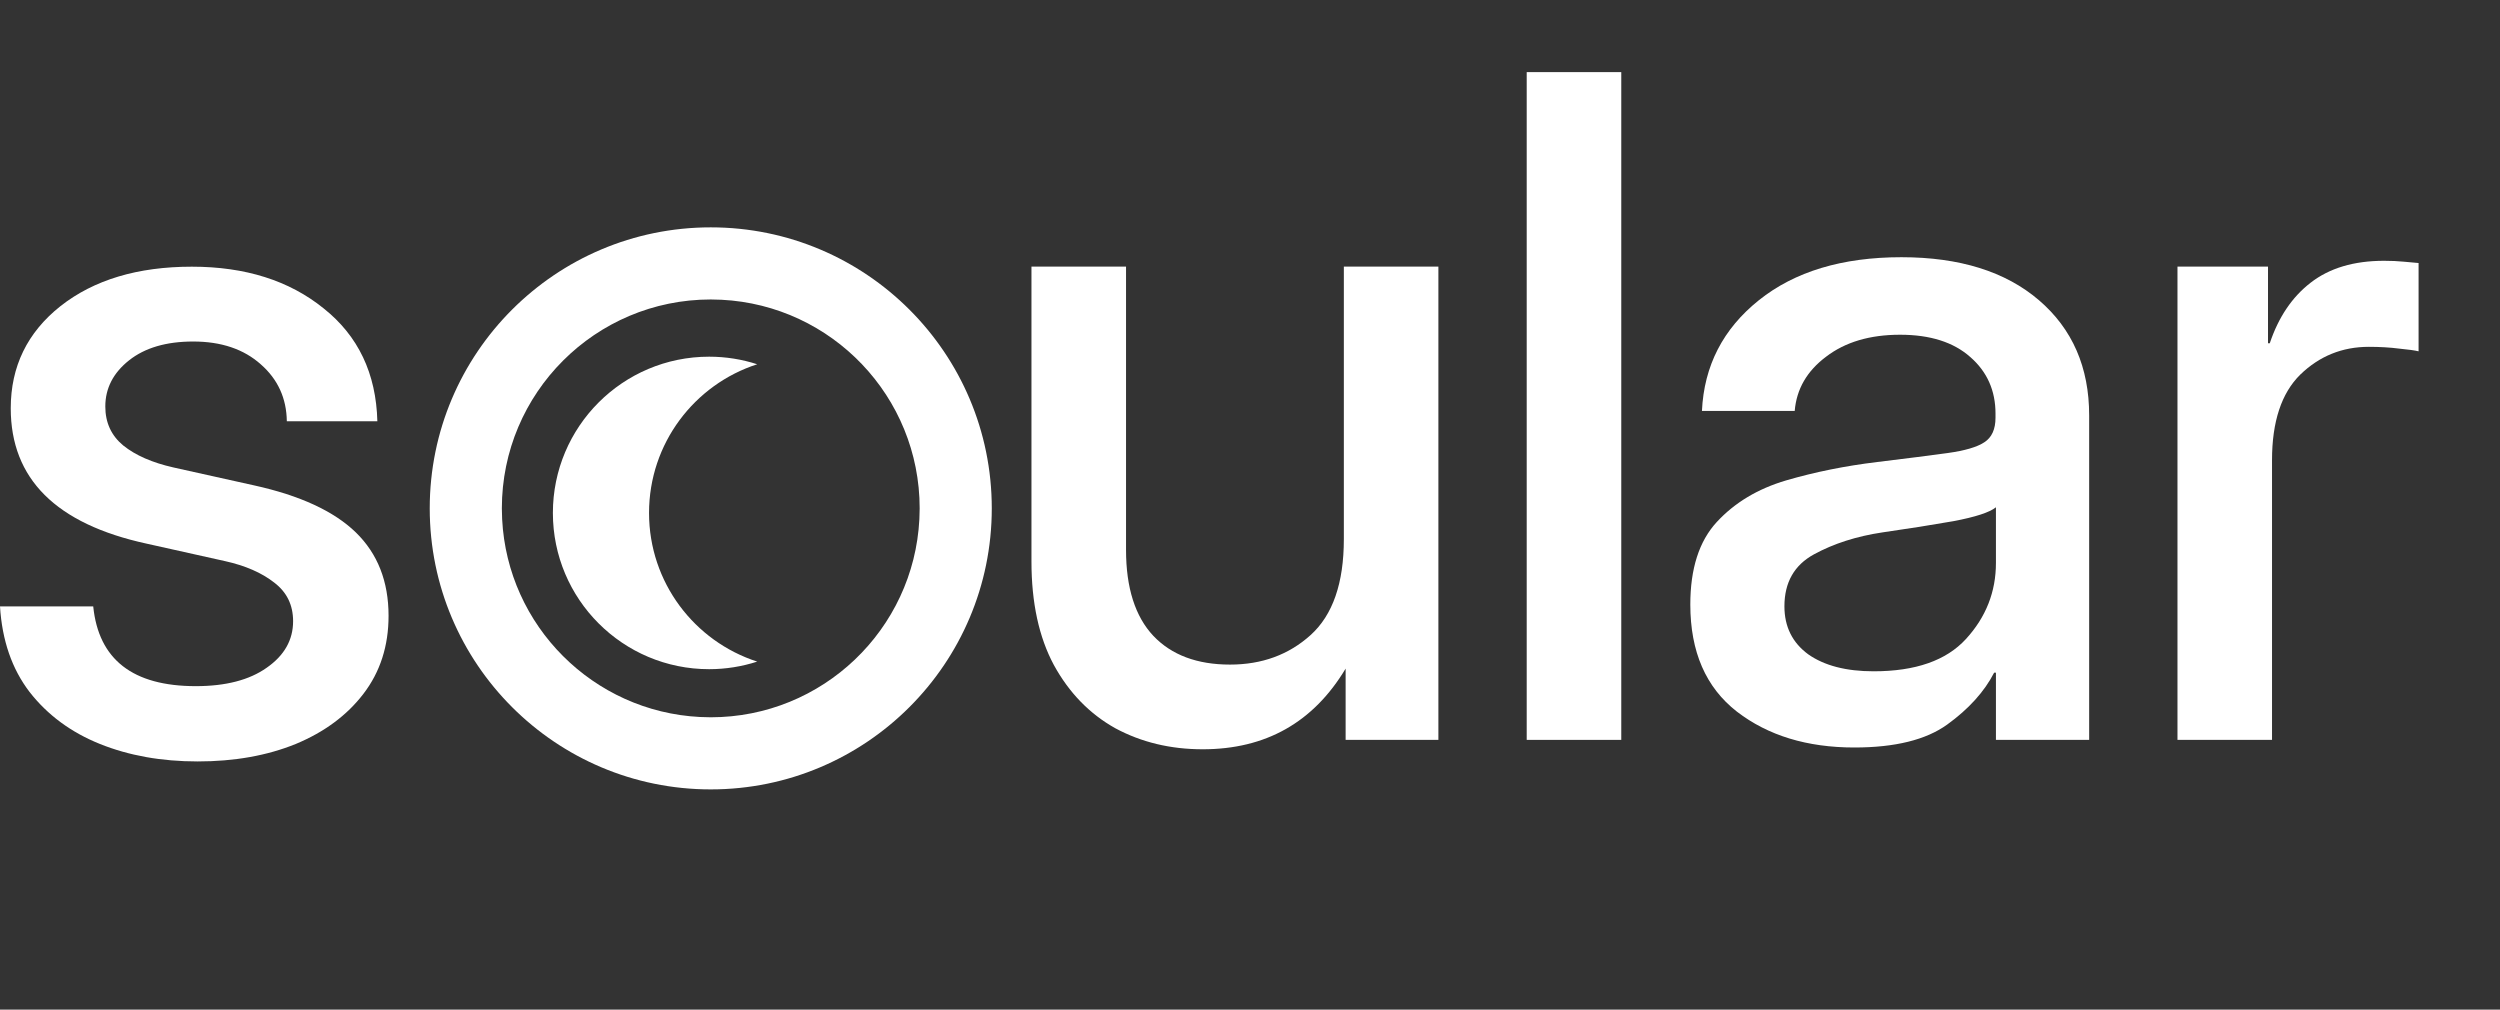
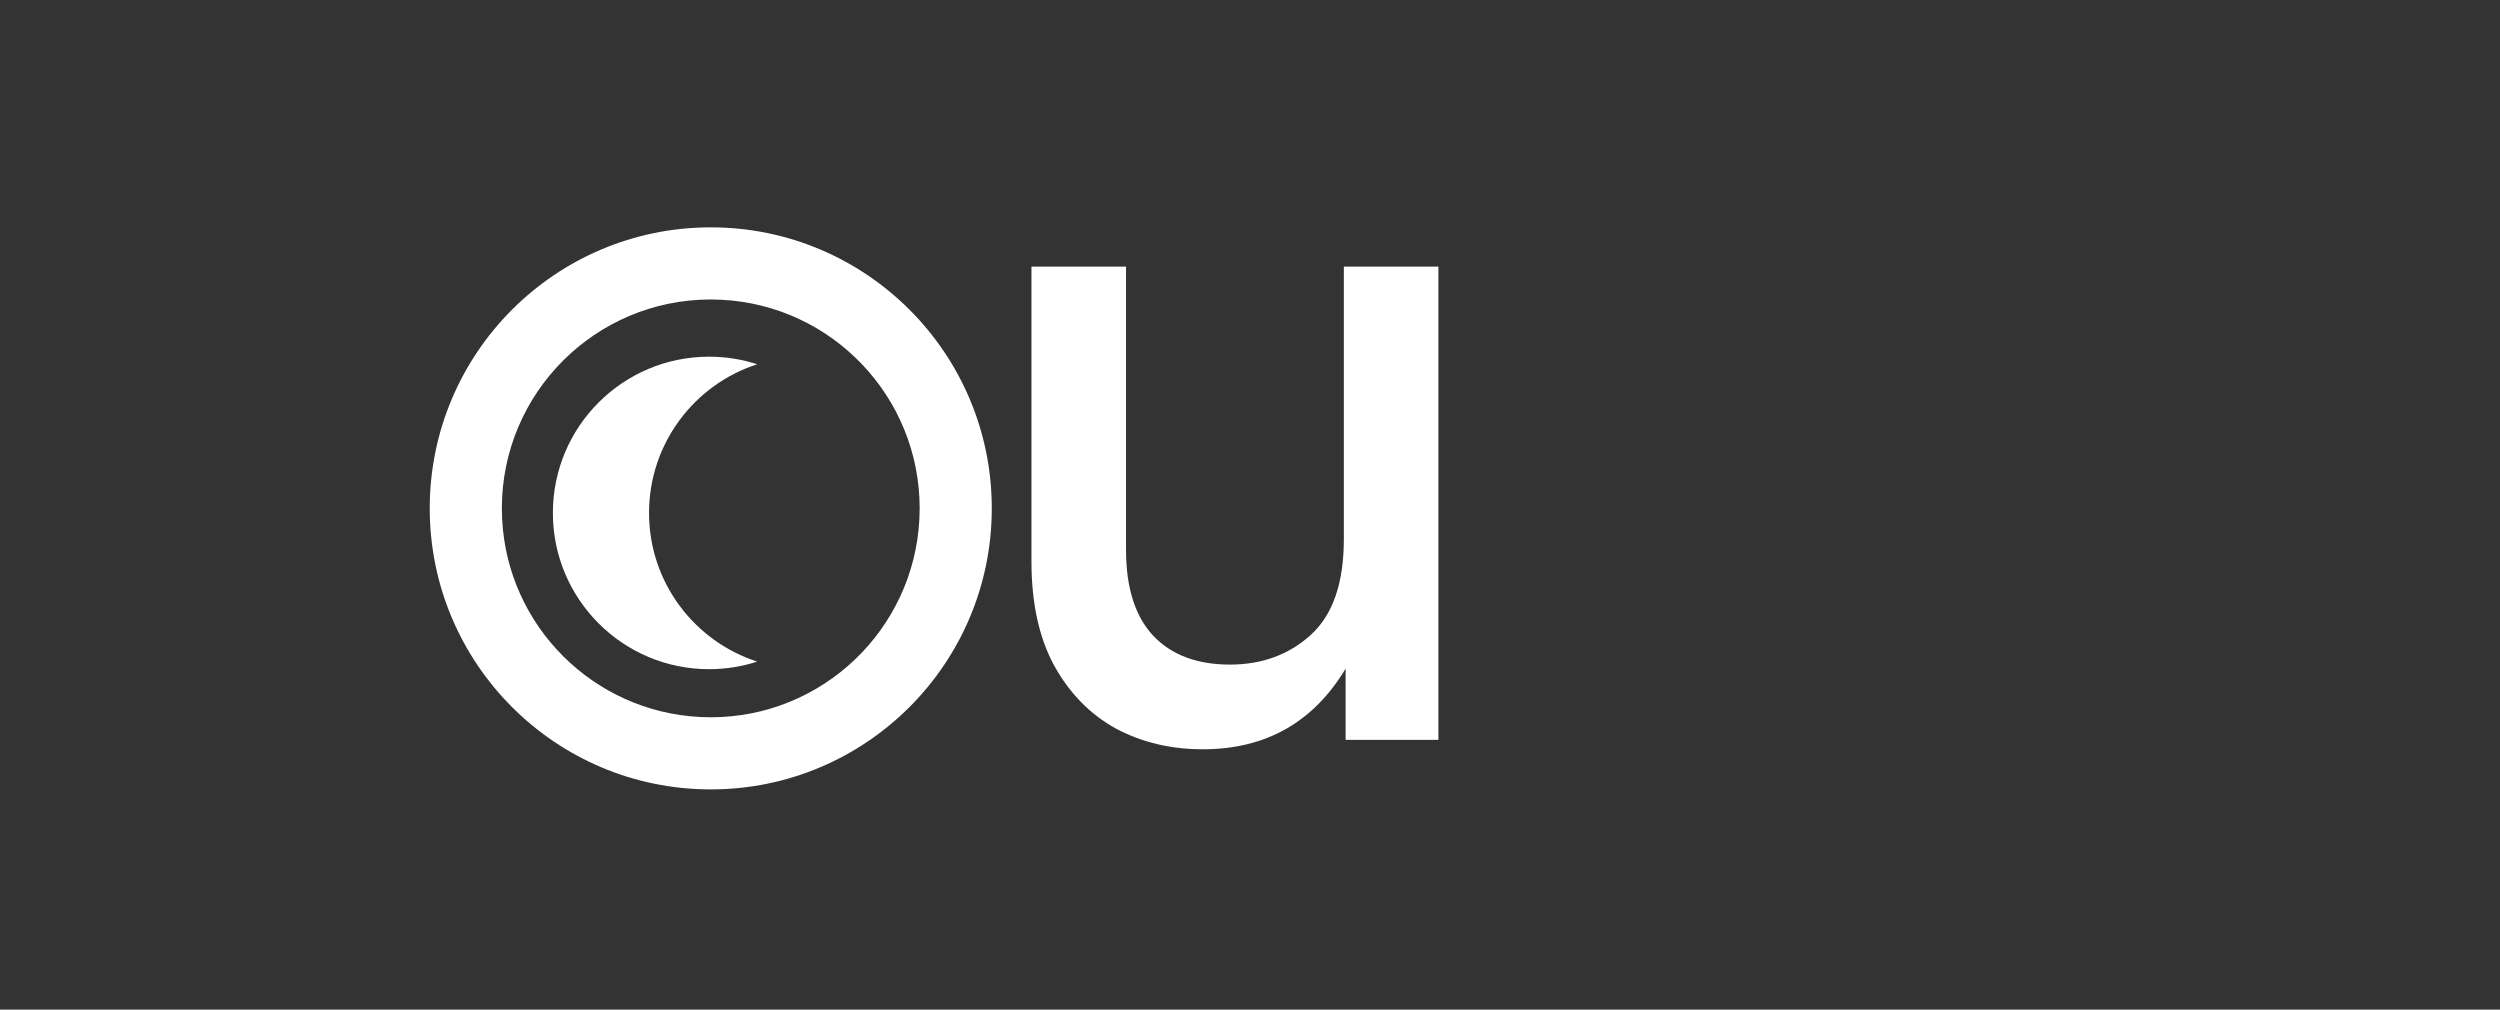
<svg xmlns="http://www.w3.org/2000/svg" fill="none" height="100%" overflow="visible" preserveAspectRatio="none" style="display: block;" viewBox="0 0 104 42" width="100%">
  <rect x="0" y="0" width="104" height="42" fill="#333333" stroke="none" />
  <g id="Logo">
    <g id="Vector">
      <path d="M29.5 14.838C30.198 14.838 30.87 14.949 31.5 15.153C28.889 15.996 27 18.446 27 21.338C27 24.23 28.889 26.679 31.5 27.523C30.87 27.726 30.198 27.838 29.5 27.838C25.91 27.838 23 24.928 23 21.338C23 17.748 25.91 14.838 29.5 14.838Z" fill="white" style="fill:white;fill-opacity:1;" />
      <path d="M38.258 21.148C38.258 16.499 34.606 12.702 30.015 12.47L29.567 12.458C24.768 12.458 20.877 16.349 20.877 21.148L20.889 21.596C21.114 26.039 24.677 29.602 29.12 29.827L29.567 29.839C34.217 29.838 38.013 26.187 38.246 21.596L38.258 21.148ZM41.258 21.148C41.258 27.604 36.023 32.839 29.567 32.839C23.111 32.839 17.877 27.604 17.877 21.148C17.877 14.692 23.111 9.458 29.567 9.458C36.024 9.458 41.258 14.692 41.258 21.148Z" fill="white" style="fill:white;fill-opacity:1;" />
-       <path d="M8.222 31.676C6.718 31.676 5.363 31.434 4.157 30.949C2.952 30.464 1.976 29.743 1.23 28.786C0.497 27.829 0.087 26.642 0 25.225H3.878C4.102 27.438 5.525 28.544 8.147 28.544C9.39 28.544 10.372 28.289 11.093 27.779C11.826 27.27 12.193 26.624 12.193 25.841C12.193 25.169 11.932 24.635 11.41 24.237C10.888 23.827 10.204 23.529 9.359 23.342L6.096 22.615C2.33 21.795 0.447 19.918 0.447 16.985C0.447 15.245 1.137 13.828 2.517 12.734C3.909 11.64 5.73 11.094 7.979 11.094C10.204 11.094 12.031 11.671 13.461 12.827C14.902 13.971 15.648 15.537 15.698 17.526H11.932C11.919 16.569 11.559 15.779 10.851 15.158C10.142 14.524 9.204 14.207 8.035 14.207C6.917 14.207 6.028 14.468 5.369 14.99C4.711 15.512 4.381 16.152 4.381 16.91C4.381 17.581 4.63 18.122 5.127 18.532C5.637 18.942 6.333 19.247 7.215 19.446L10.571 20.192C12.485 20.614 13.896 21.267 14.803 22.149C15.71 23.032 16.164 24.188 16.164 25.617C16.164 26.872 15.816 27.953 15.12 28.861C14.436 29.756 13.498 30.452 12.305 30.949C11.111 31.434 9.751 31.676 8.222 31.676Z" fill="white" style="fill:white;fill-opacity:1;" />
      <path d="M50.031 31.17C48.689 31.17 47.477 30.878 46.395 30.294C45.327 29.697 44.475 28.821 43.841 27.665C43.22 26.509 42.909 25.074 42.909 23.359V11.091H46.843V22.874C46.843 24.452 47.222 25.646 47.98 26.453C48.738 27.249 49.801 27.647 51.168 27.647C52.498 27.647 53.617 27.236 54.524 26.416C55.444 25.584 55.904 24.254 55.904 22.427V11.091H59.837V30.779H55.978V27.814C54.636 30.052 52.653 31.17 50.031 31.17Z" fill="white" style="fill:white;fill-opacity:1;" />
-       <path d="M67.445 3V30.779H63.511V3H67.445Z" fill="white" style="fill:white;fill-opacity:1;" />
-       <path d="M77.14 31.096C75.176 31.096 73.548 30.599 72.255 29.604C70.963 28.598 70.317 27.112 70.317 25.148C70.317 23.657 70.683 22.514 71.416 21.718C72.162 20.91 73.125 20.332 74.306 19.984C75.499 19.636 76.761 19.381 78.091 19.22C79.321 19.071 80.297 18.946 81.018 18.847C81.739 18.747 82.248 18.598 82.547 18.399C82.857 18.201 83.013 17.859 83.013 17.374V17.206C83.013 16.249 82.665 15.466 81.969 14.857C81.273 14.236 80.297 13.925 79.042 13.925C77.786 13.925 76.761 14.23 75.965 14.839C75.17 15.435 74.735 16.187 74.66 17.095H70.801C70.888 15.218 71.677 13.683 73.169 12.489C74.66 11.296 76.637 10.7 79.097 10.7C81.521 10.7 83.429 11.296 84.821 12.489C86.213 13.683 86.909 15.28 86.909 17.281V30.779H83.031V27.982H82.957C82.547 28.778 81.894 29.499 80.999 30.145C80.117 30.779 78.83 31.096 77.14 31.096ZM77.942 27.926C79.682 27.926 80.962 27.479 81.782 26.584C82.615 25.677 83.031 24.62 83.031 23.415V21.103C82.77 21.314 82.18 21.507 81.26 21.681C80.34 21.842 79.359 21.998 78.314 22.147C77.233 22.308 76.282 22.613 75.462 23.06C74.642 23.508 74.232 24.229 74.232 25.223C74.232 26.068 74.561 26.733 75.22 27.218C75.891 27.69 76.798 27.926 77.942 27.926Z" fill="white" style="fill:white;fill-opacity:1;" />
-       <path d="M90.583 30.779V11.091H94.349V14.279H94.423C94.784 13.198 95.349 12.359 96.12 11.762C96.903 11.153 97.922 10.849 99.177 10.849C99.476 10.849 99.749 10.861 99.998 10.886C100.246 10.911 100.451 10.93 100.613 10.942V14.615C100.464 14.578 100.196 14.54 99.811 14.503C99.426 14.453 99.003 14.428 98.543 14.428C97.437 14.428 96.486 14.814 95.691 15.584C94.908 16.355 94.516 17.542 94.516 19.145V30.779H90.583Z" fill="white" style="fill:white;fill-opacity:1;" />
    </g>
  </g>
</svg>